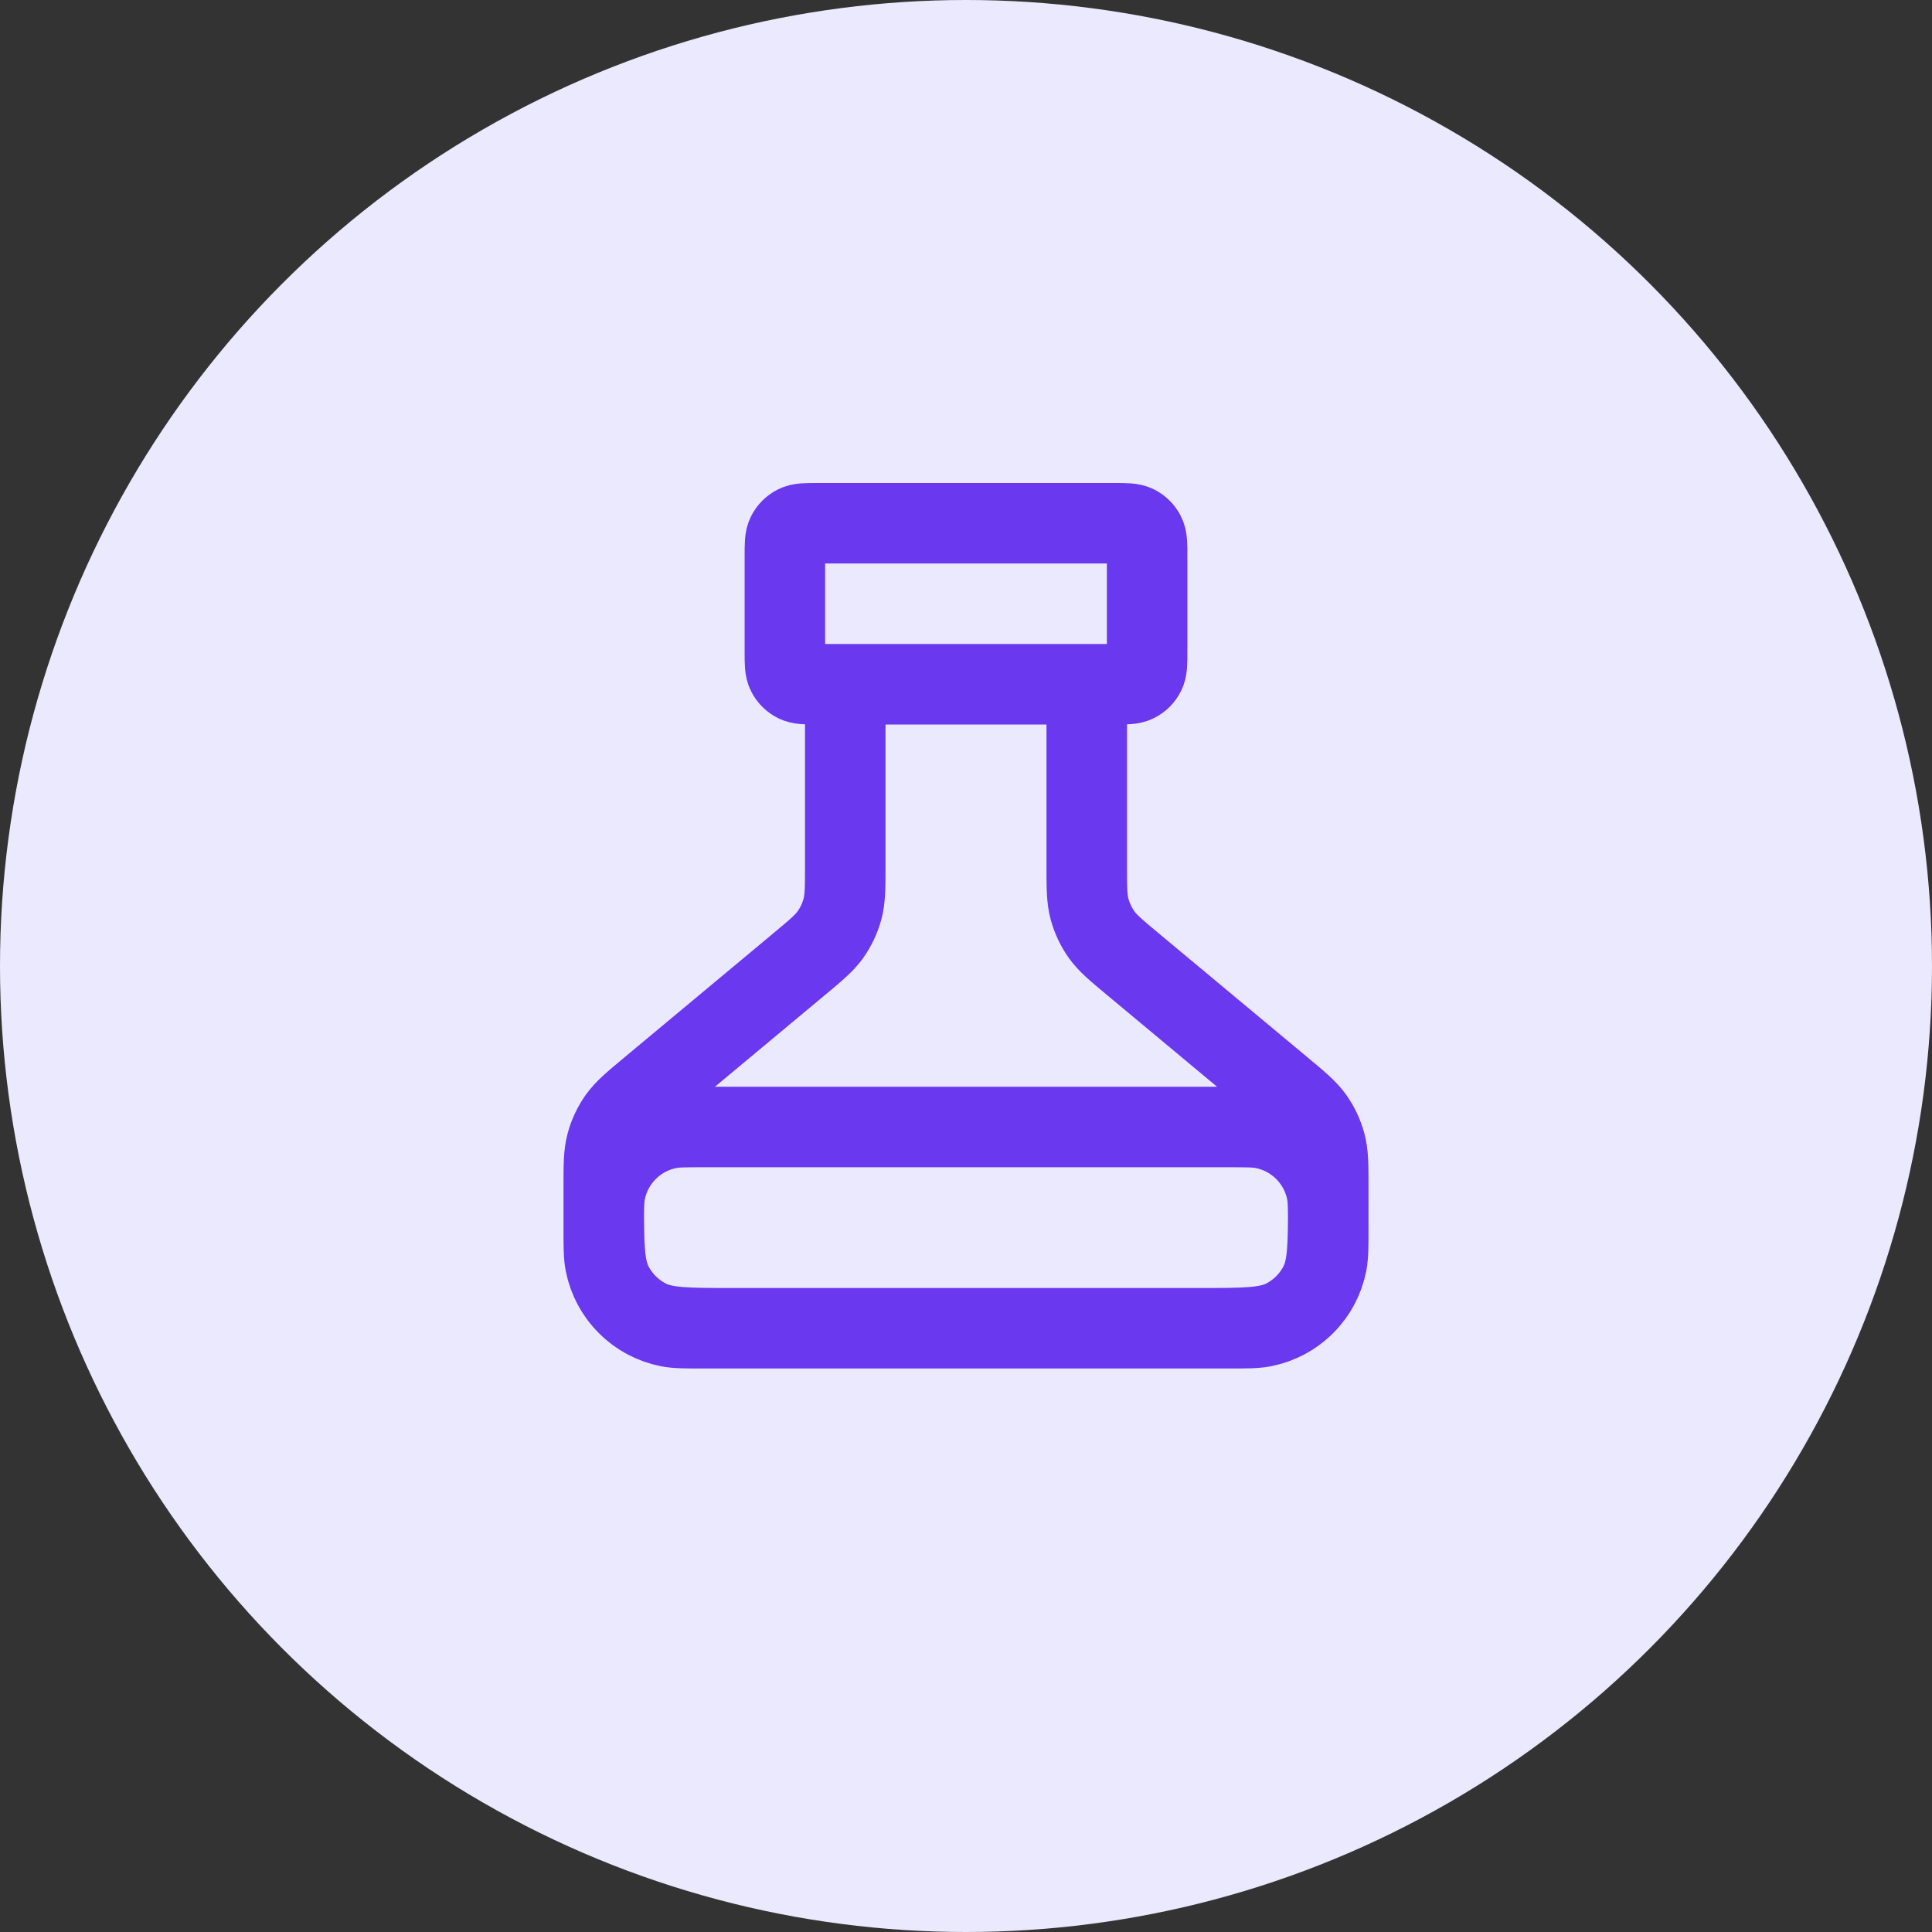
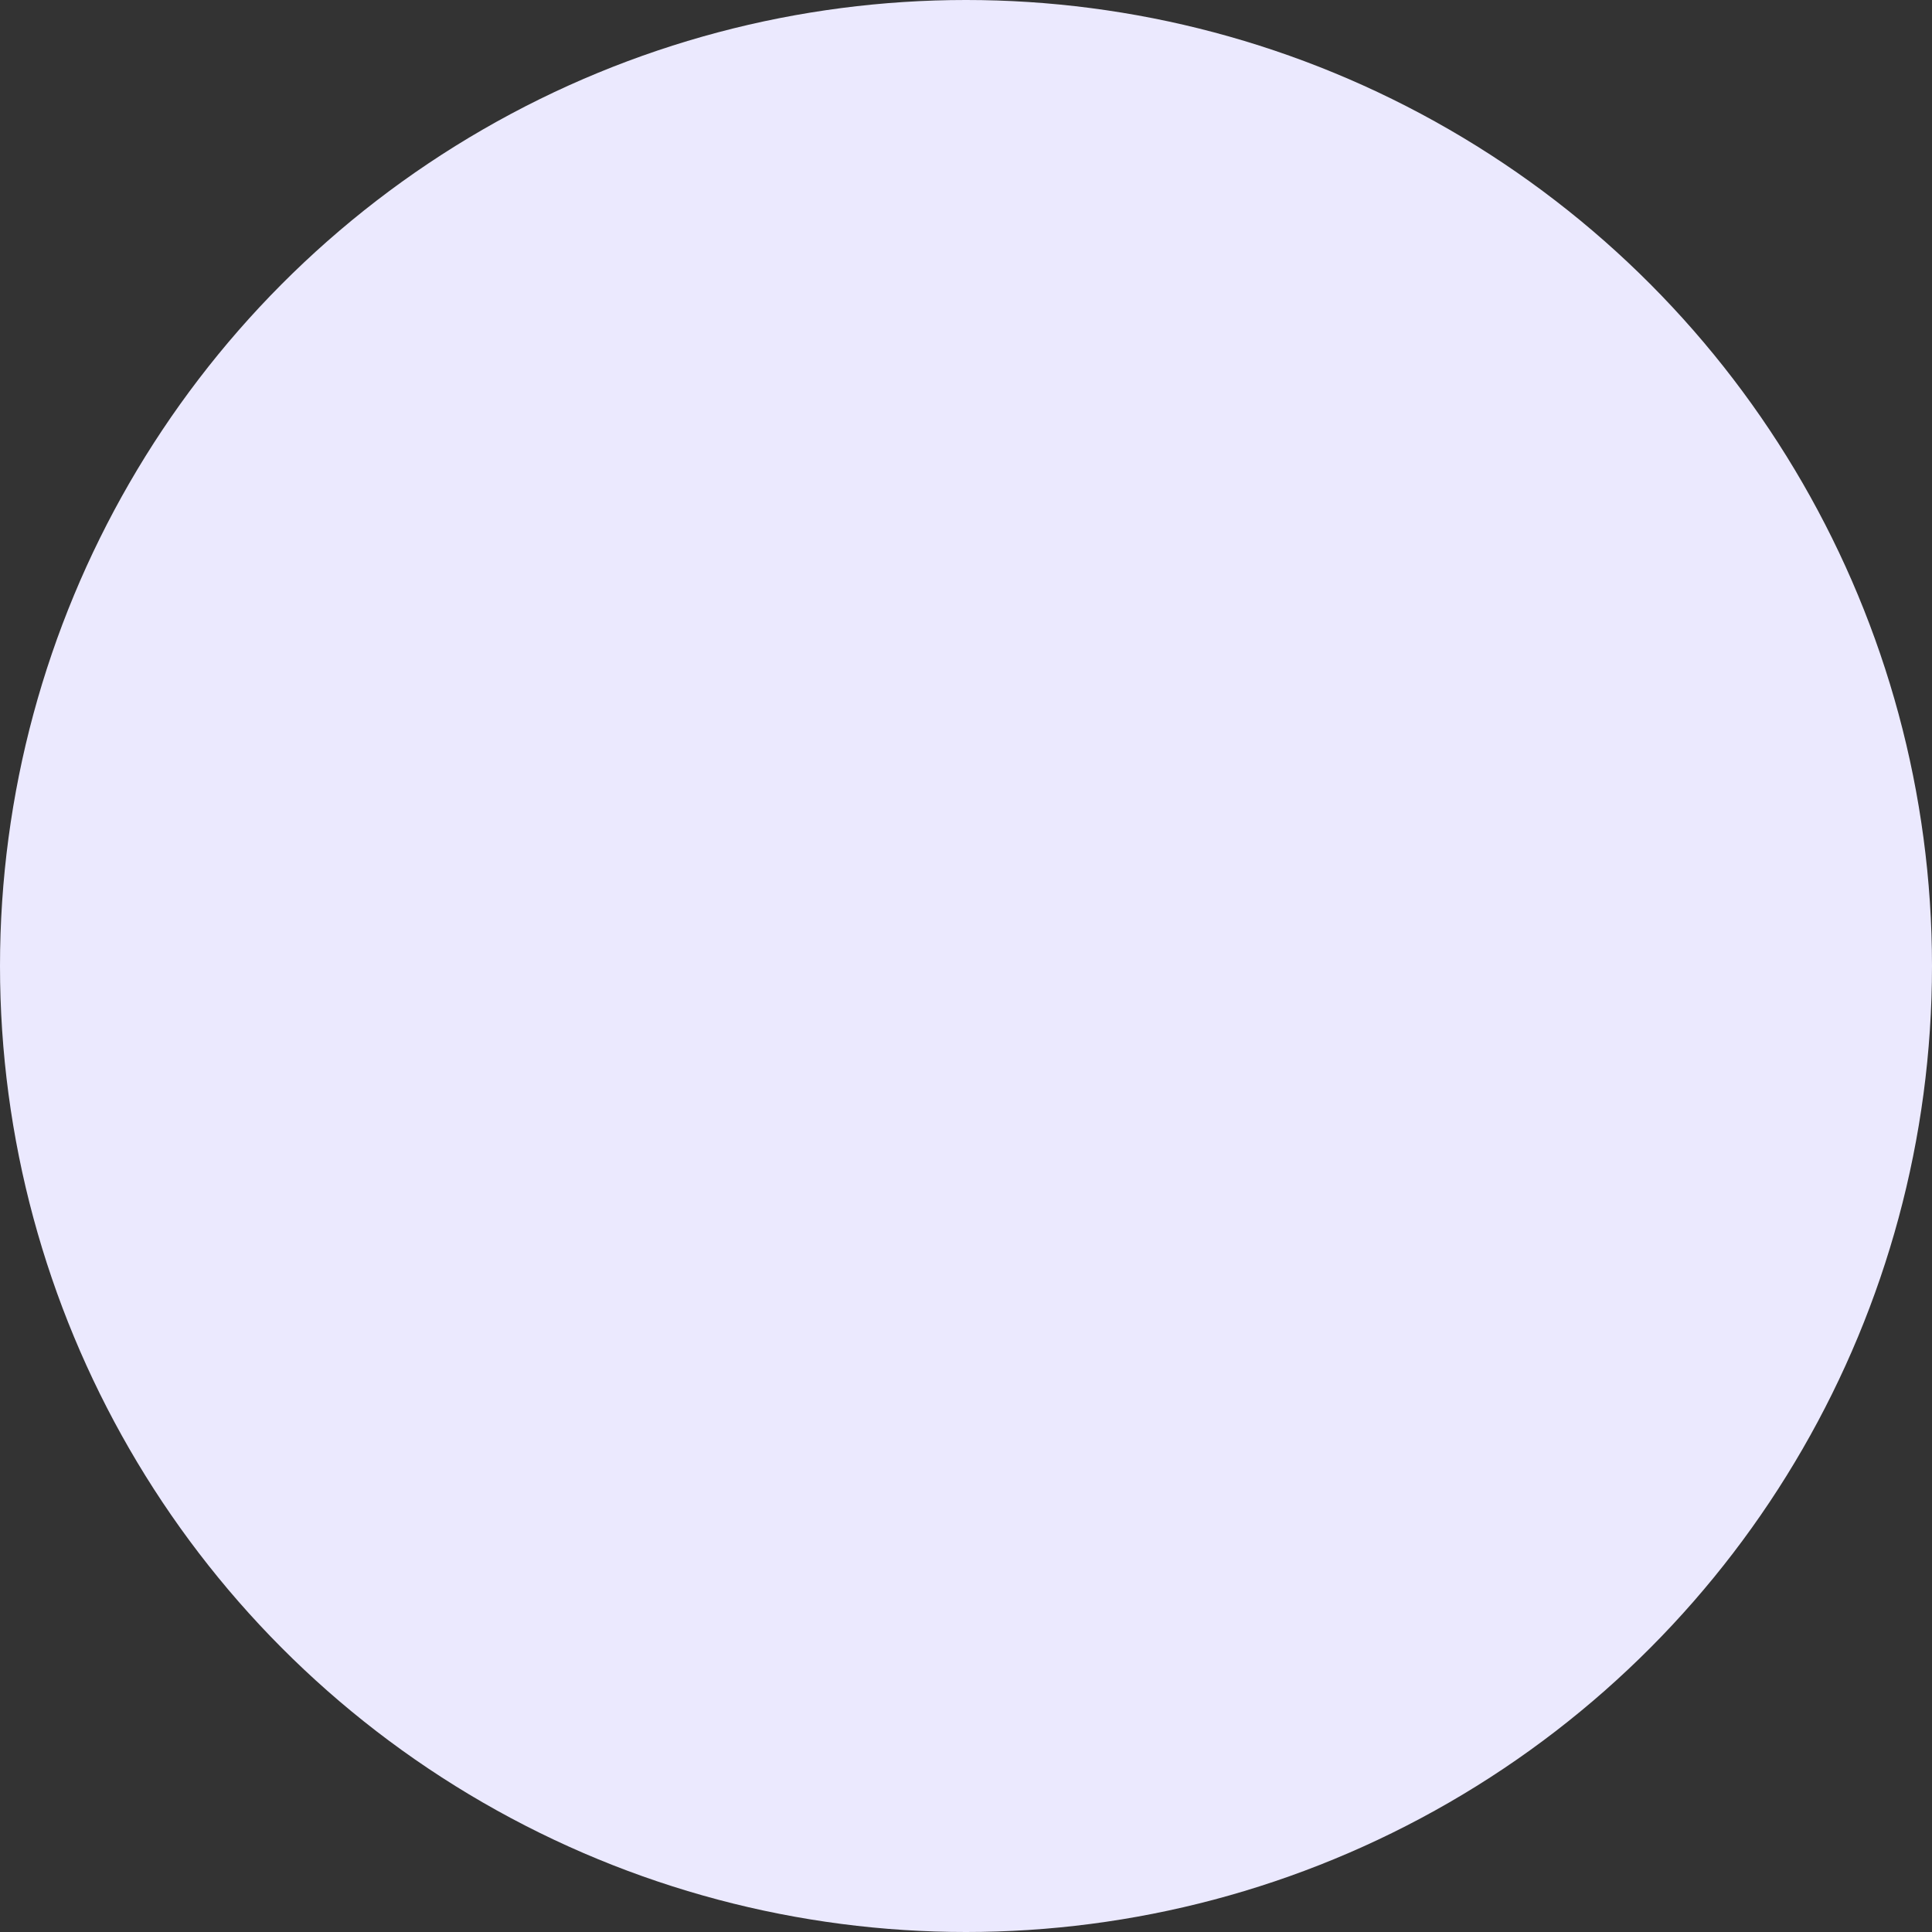
<svg xmlns="http://www.w3.org/2000/svg" width="48" height="48" viewBox="0 0 48 48" fill="none">
  <rect x="0" y="0" width="48" height="48" fill="#333333" stroke="none" />
  <circle cx="24" cy="24" r="24" fill="#EBE9FE" />
-   <path d="M21 17V21.501C21 22.052 21 22.328 20.931 22.583C20.87 22.809 20.77 23.023 20.636 23.214C20.483 23.43 20.272 23.607 19.849 23.959L16.151 27.041C15.728 27.393 15.517 27.57 15.364 27.786C15.23 27.977 15.13 28.191 15.069 28.417C15 28.672 15 28.948 15 29.499V29.8C15 30.92 15 31.48 15.218 31.908C15.41 32.284 15.716 32.59 16.092 32.782C16.52 33 17.08 33 18.2 33H29.8C30.92 33 31.48 33 31.908 32.782C32.284 32.59 32.59 32.284 32.782 31.908C33 31.48 33 30.92 33 29.8V29.499C33 28.948 33 28.672 32.931 28.417C32.87 28.191 32.77 27.977 32.636 27.786C32.483 27.57 32.272 27.393 31.849 27.041L28.151 23.959C27.728 23.607 27.517 23.43 27.364 23.214C27.23 23.023 27.13 22.809 27.069 22.583C27 22.328 27 22.052 27 21.501V17M20.3 17H27.7C27.98 17 28.12 17 28.227 16.945C28.321 16.898 28.398 16.821 28.445 16.727C28.5 16.62 28.5 16.48 28.5 16.2V13.8C28.5 13.52 28.5 13.38 28.445 13.273C28.398 13.179 28.321 13.102 28.227 13.055C28.12 13 27.98 13 27.7 13H20.3C20.02 13 19.88 13 19.773 13.055C19.679 13.102 19.602 13.179 19.555 13.273C19.5 13.38 19.5 13.52 19.5 13.8V16.2C19.5 16.48 19.5 16.62 19.555 16.727C19.602 16.821 19.679 16.898 19.773 16.945C19.88 17 20.02 17 20.3 17ZM17.5 28H30.5C30.965 28 31.197 28 31.39 28.038C32.184 28.196 32.804 28.816 32.962 29.61C33 29.803 33 30.035 33 30.5C33 30.965 33 31.197 32.962 31.39C32.804 32.184 32.184 32.804 31.39 32.962C31.197 33 30.965 33 30.5 33H17.5C17.035 33 16.803 33 16.61 32.962C15.816 32.804 15.196 32.184 15.038 31.39C15 31.197 15 30.965 15 30.5C15 30.035 15 29.803 15.038 29.61C15.196 28.816 15.816 28.196 16.61 28.038C16.803 28 17.035 28 17.5 28Z" stroke="#6938EF" stroke-width="2" stroke-linecap="round" stroke-linejoin="round" />
</svg>